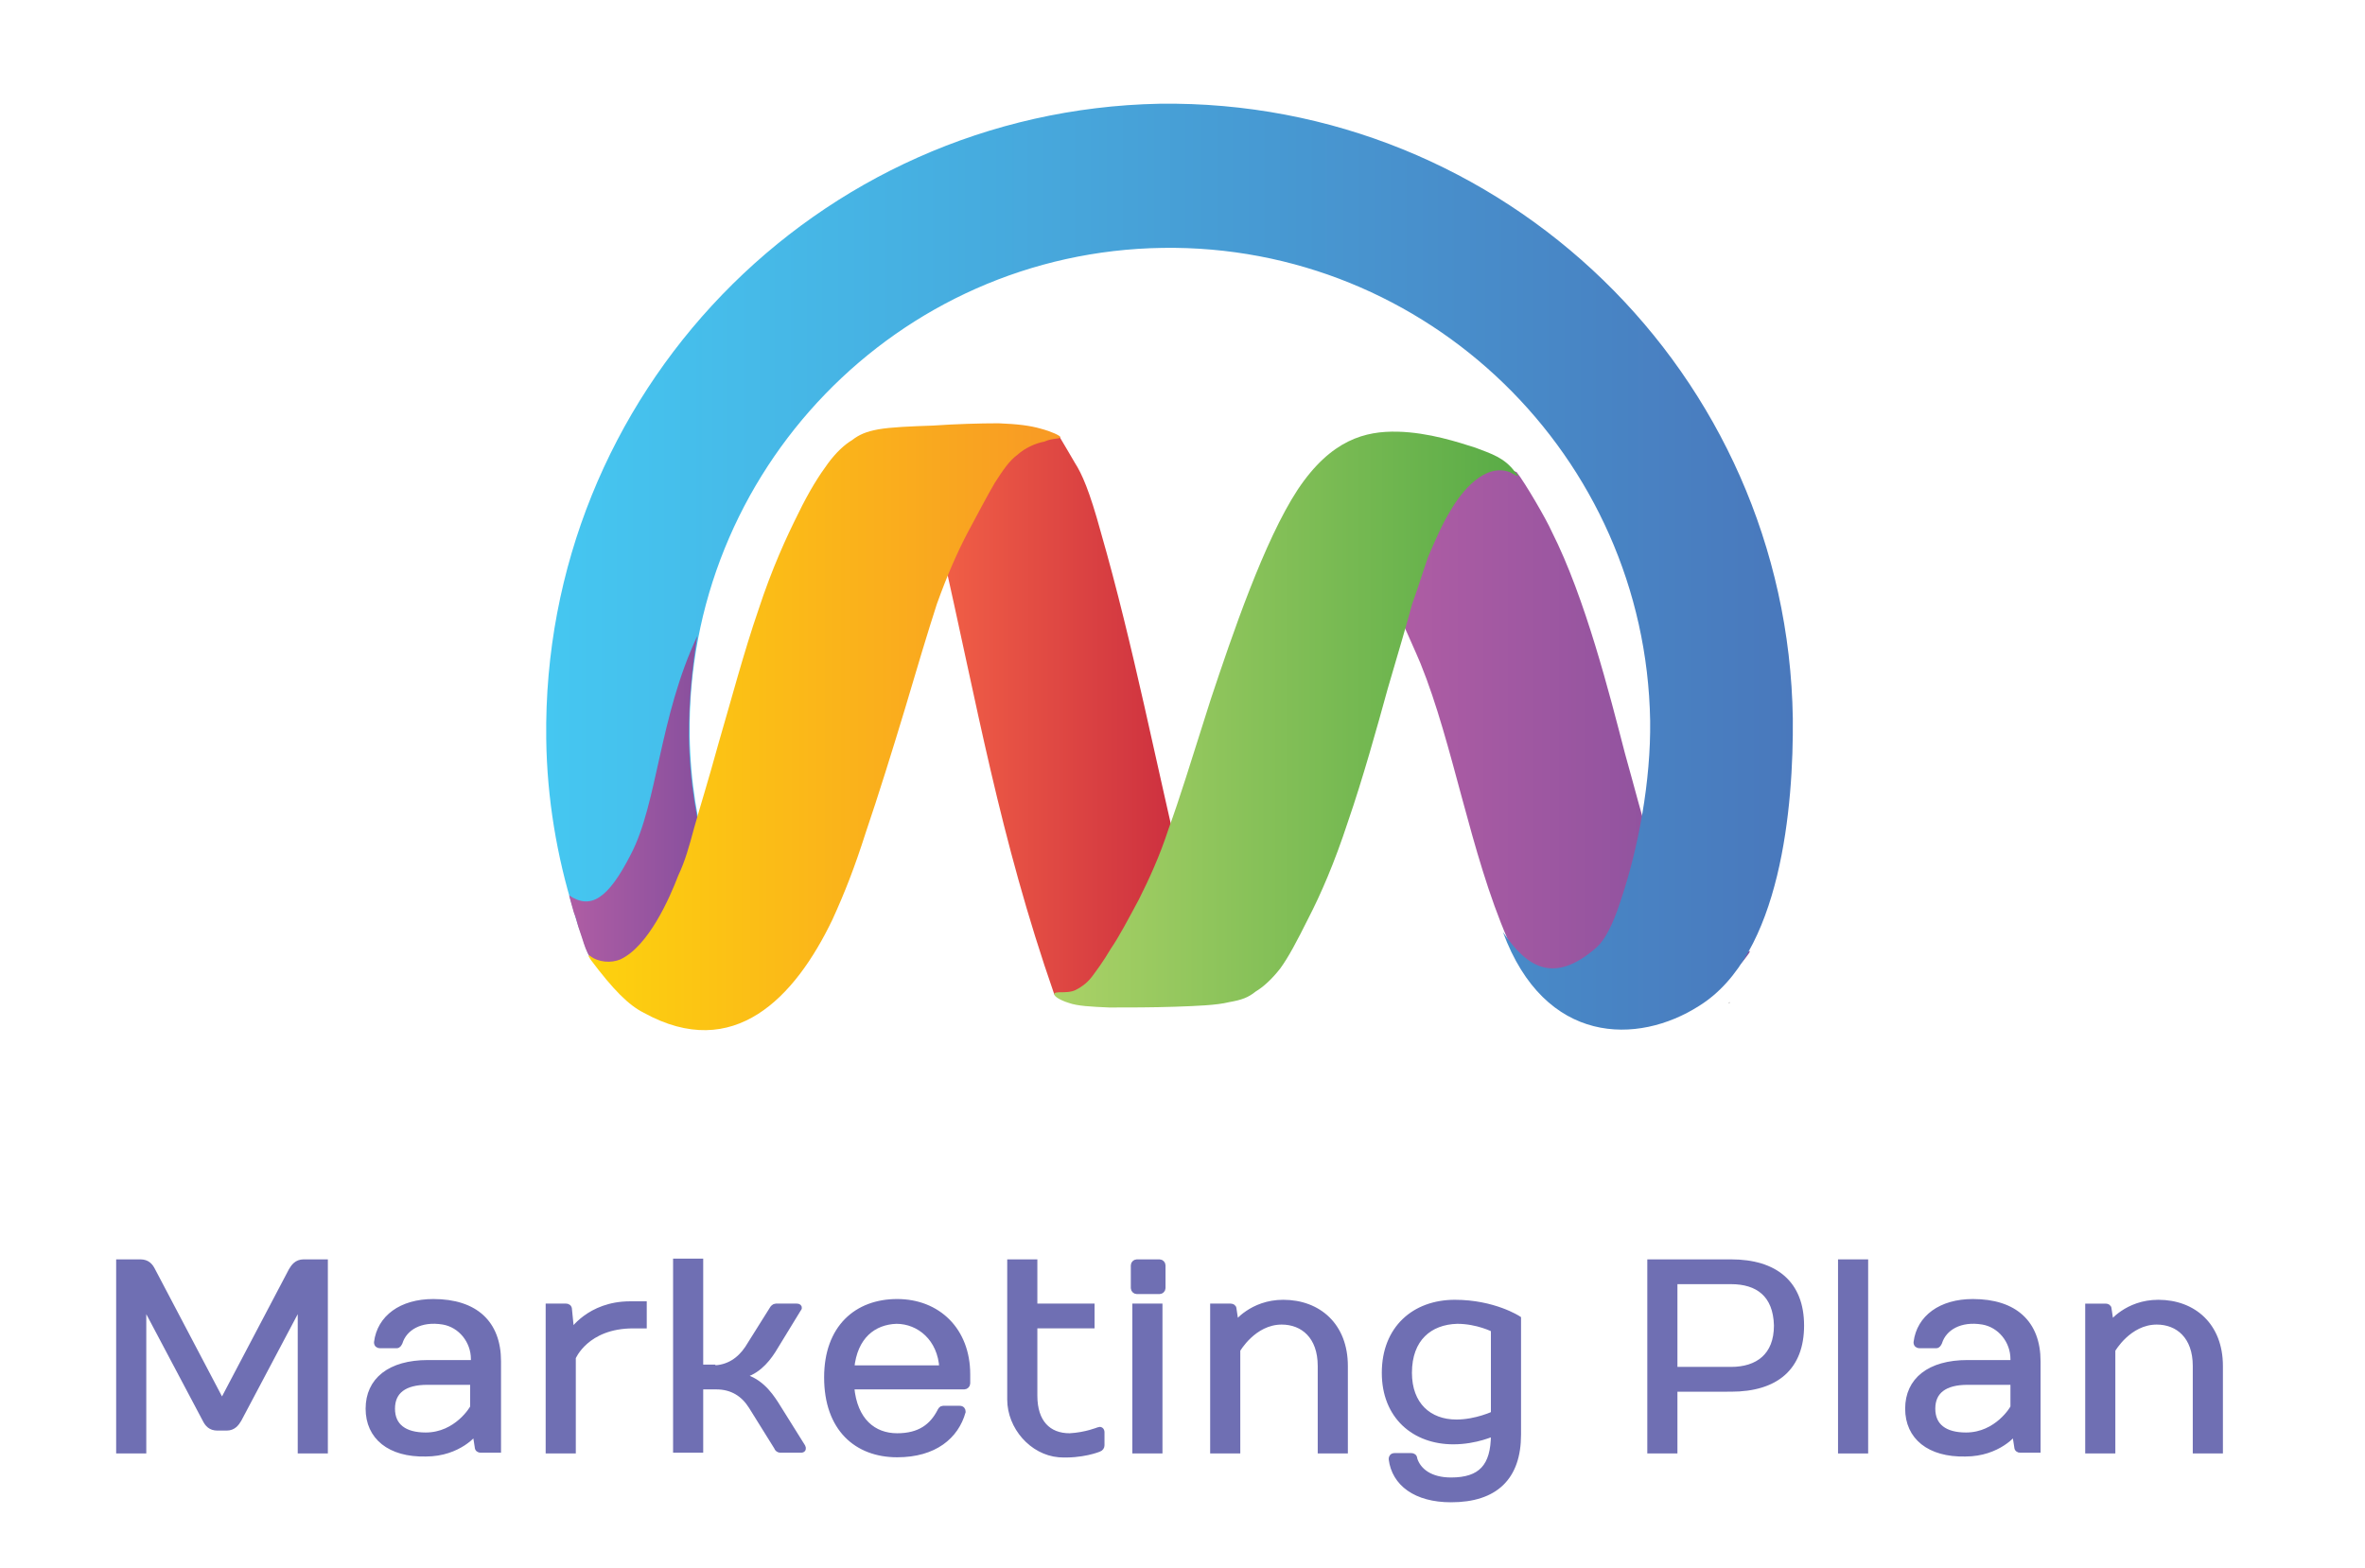
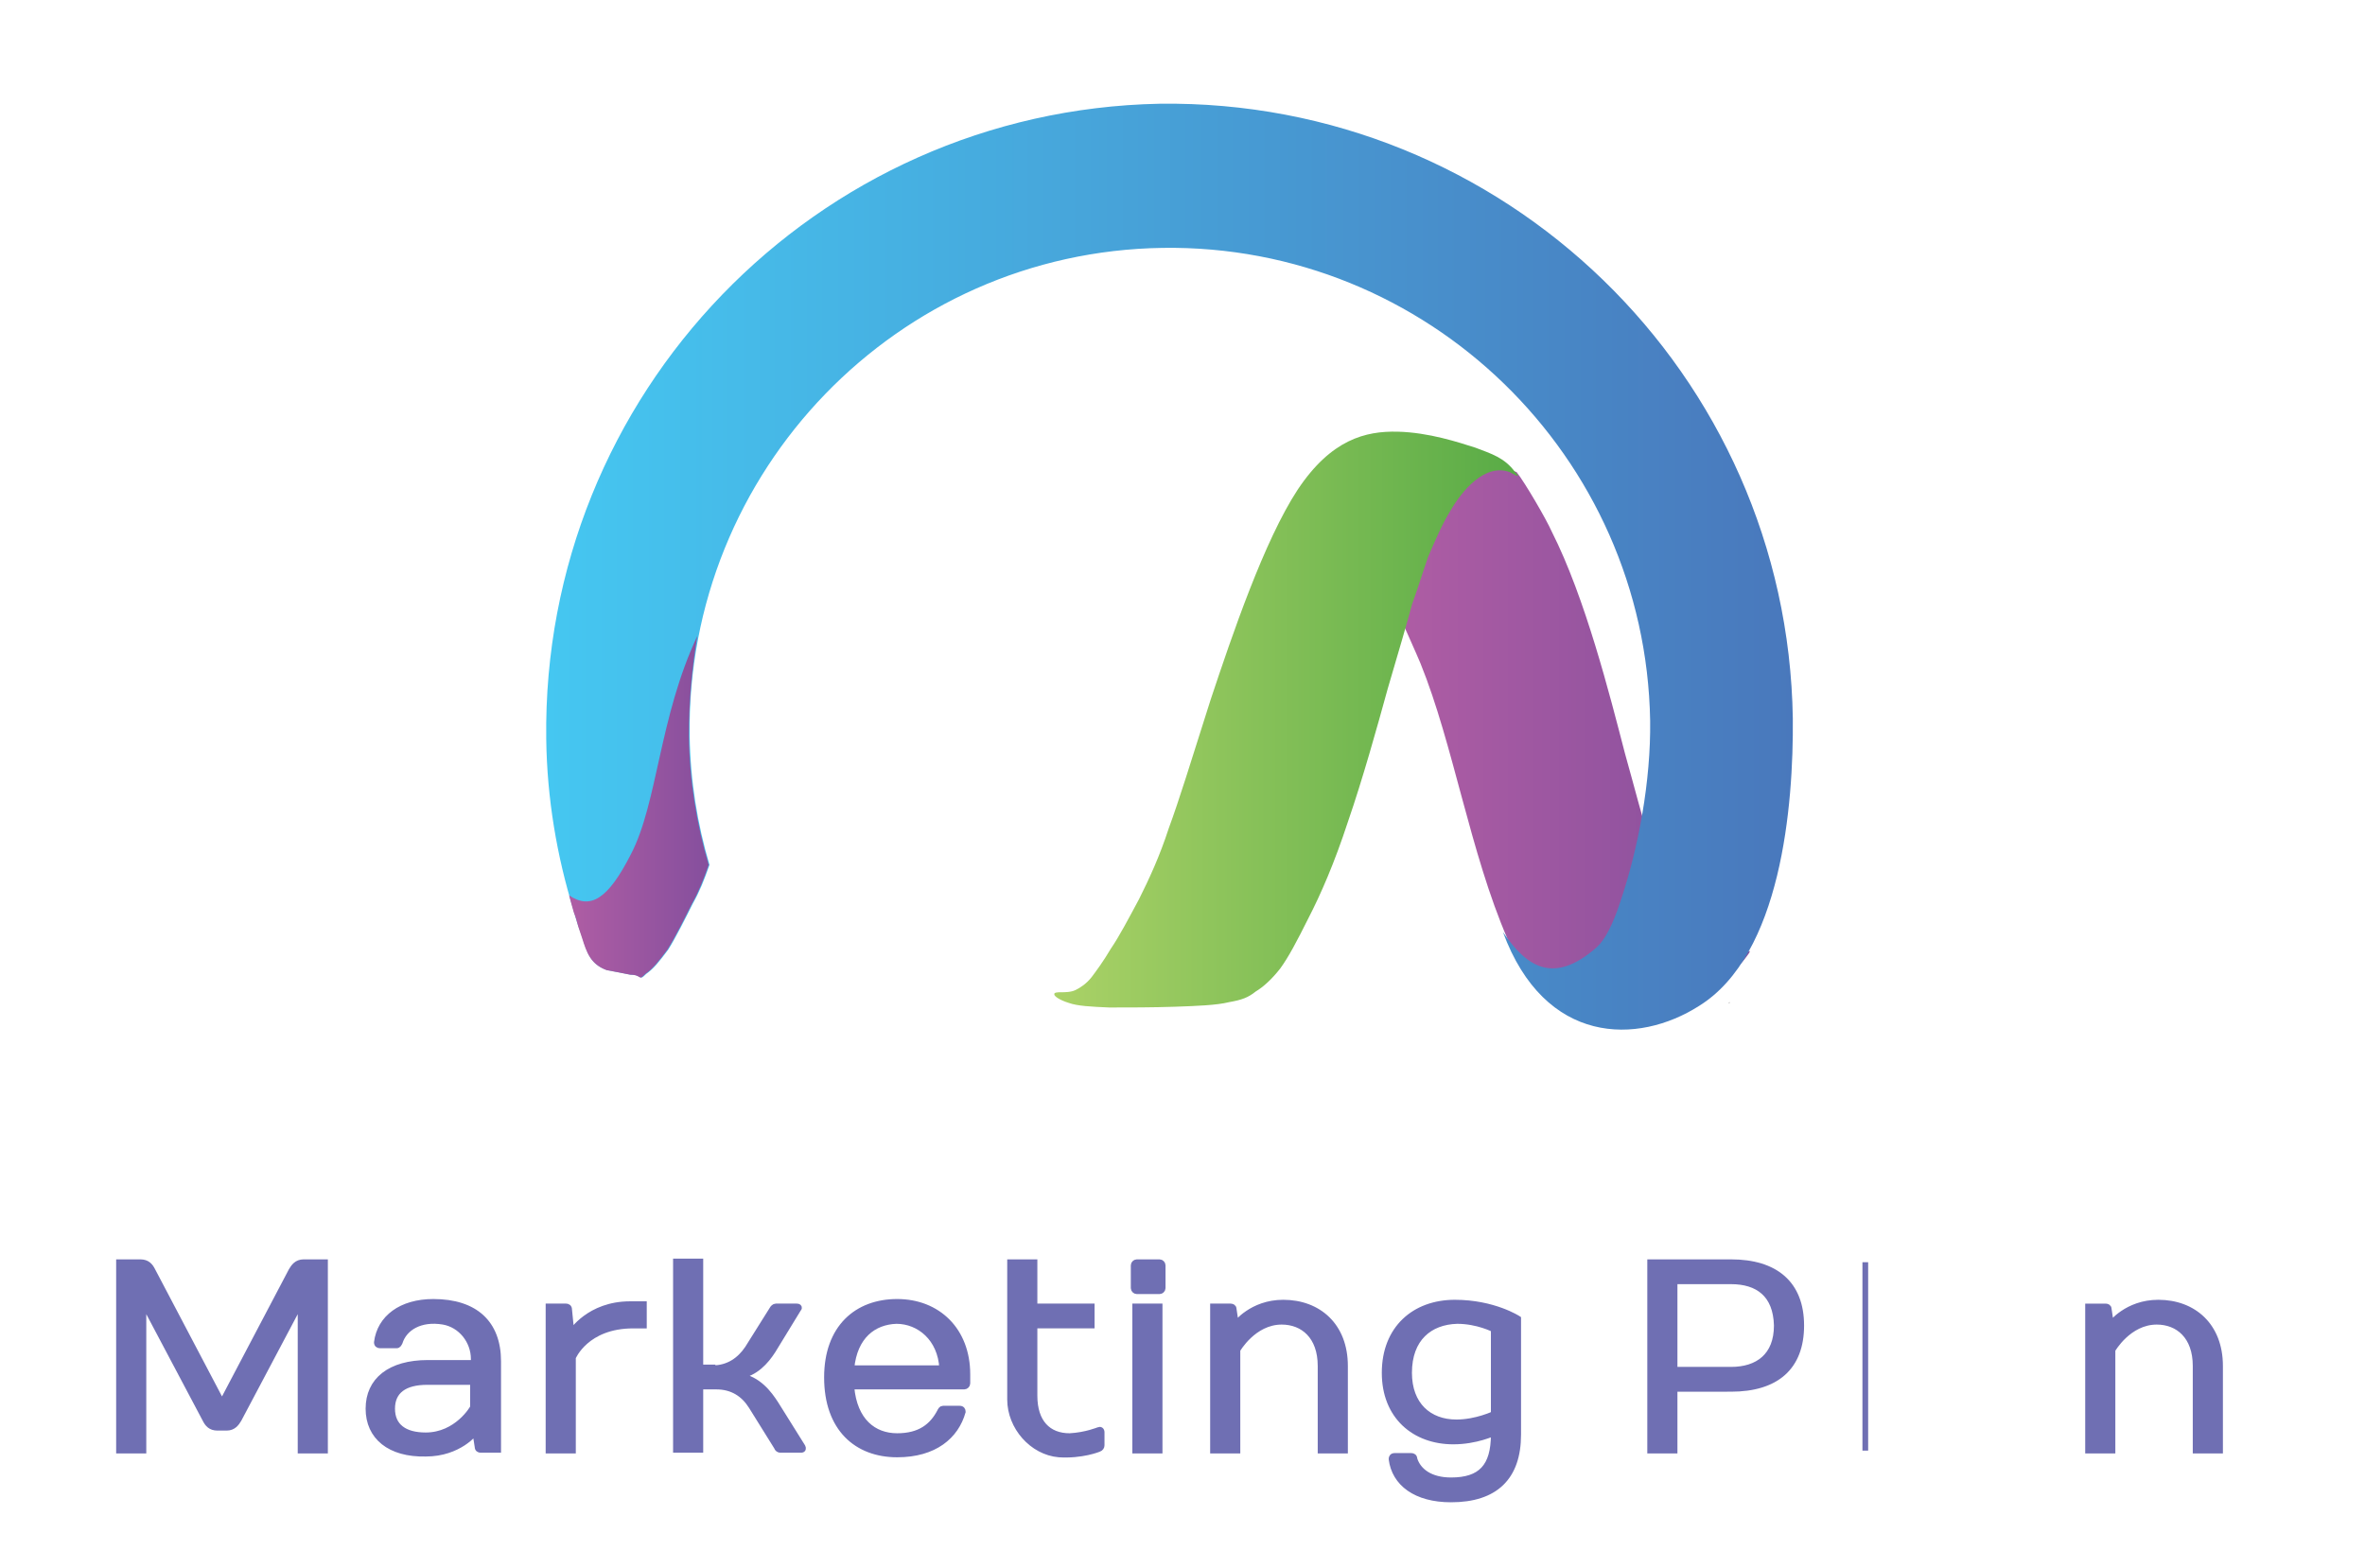
<svg xmlns="http://www.w3.org/2000/svg" version="1.1" id="Layer_1" x="0px" y="0px" viewBox="0 0 310 205.6" style="enable-background:new 0 0 310 205.6;" xml:space="preserve">
  <style type="text/css">
	.st0{fill:#6F6FB3;stroke:#6F6FB3;stroke-width:0.75;stroke-miterlimit:10;}
	.st1{fill-rule:evenodd;clip-rule:evenodd;fill:url(#SVGID_1_);}
	.st2{fill-rule:evenodd;clip-rule:evenodd;fill:#010101;}
	.st3{fill-rule:evenodd;clip-rule:evenodd;fill:url(#SVGID_00000068679419617165771200000017747303343185387689_);}
	.st4{fill-rule:evenodd;clip-rule:evenodd;fill:url(#SVGID_00000067940976525015387640000001581040171837846679_);}
	.st5{fill-rule:evenodd;clip-rule:evenodd;fill:url(#SVGID_00000034072590422905308130000001937147424862143932_);}
	.st6{fill-rule:evenodd;clip-rule:evenodd;fill:url(#SVGID_00000016758208775910537950000000862873682934779795_);}
	.st7{fill-rule:evenodd;clip-rule:evenodd;fill:url(#SVGID_00000044863717579290329800000016336510611207821727_);}
</style>
  <g>
    <path class="st0" d="M18.8,170.8v19.4h-3.2v-24.7h2.8c0.9,0,1.3,0.5,1.6,1.1l9.1,17.3l9.1-17.3c0.3-0.5,0.7-1.1,1.6-1.1h2.8   c0,0,0,0,0,0v24.7h-3.2c0,0,0,0,0,0v-19.4l-8.1,15.3c-0.3,0.5-0.7,1.1-1.6,1.1h-1.2c-0.9,0-1.3-0.5-1.6-1.1L18.8,170.8z" />
    <path class="st0" d="M48.3,184.7c0-3.7,2.8-6,7.8-6H62c0,0,0.1,0,0.1-0.1l0-0.4c0-2.4-1.7-4.5-4-4.9c-3-0.5-5.1,0.8-5.7,2.7   c-0.1,0.2-0.2,0.4-0.4,0.4h-2.2c-0.2,0-0.4-0.1-0.4-0.4c0.4-3.2,3.2-5.3,7.4-5.3c5.5,0,8.5,2.8,8.5,7.8v11.6h-2.3   c-0.2,0-0.4-0.1-0.4-0.4l-0.3-1.9c0,0-2.1,2.8-6.5,2.8C51.1,190.7,48.3,188.4,48.3,184.7z M62,184.5v-3.3h-6c-3,0-4.6,1.2-4.6,3.5   c0,2.3,1.6,3.5,4.4,3.5C59.9,188.2,62,184.6,62,184.5z" />
    <path class="st0" d="M82.6,171h1.8v2.8c0,0,0,0,0,0H83c-6.2,0-7.9,4.2-7.9,4.2v12.2h-3.2v-18.9h2.3c0.2,0,0.4,0.1,0.4,0.4l0.3,3   C74.9,174.7,77.2,171,82.6,171z" />
    <path class="st0" d="M93.4,179.4c2.1,0,3.6-1.1,4.6-2.6l3.2-5.1c0.1-0.2,0.3-0.4,0.5-0.4h2.7c0.4,0,0.4,0.2,0.2,0.4l-3.3,5.4   c-0.9,1.4-2.3,3-4.4,3.3c2.5,0.4,3.9,2.3,4.8,3.7l3.5,5.6c0.1,0.2,0.1,0.4-0.2,0.4h-2.7c-0.2,0-0.4-0.1-0.5-0.4l-3.3-5.3   c-1-1.6-2.5-2.6-4.6-2.6h-2.1v8.3h-3.2v-24.7h3.2v13.9H93.4z" />
    <path class="st0" d="M111.6,181.9c0.4,4.4,2.9,6.4,6,6.4c3,0,4.6-1.3,5.6-3.2c0.1-0.2,0.2-0.4,0.4-0.4h2.2c0.3,0,0.4,0.2,0.4,0.4   c-0.9,3.2-3.7,5.6-8.6,5.6c-5.3,0-9.2-3.4-9.2-10.1c0-6.5,3.9-9.9,9.2-9.9s9.2,3.7,9.2,9.5v1.2c0,0.2-0.2,0.4-0.4,0.4H111.6z    M111.6,179.4h11.9c-0.2-3.9-3-6.2-6-6.2C114.5,173.3,112,175.2,111.6,179.4z" />
    <path class="st0" d="M144,187.5c0.2-0.1,0.4,0,0.4,0.3v1.7c0,0.2-0.1,0.4-0.4,0.5c0,0-2.2,0.9-5.2,0.7c-3.5-0.3-6.4-3.6-6.4-7.2   v-18c0,0,0,0,0,0h3.2c0,0,0,0,0,0v5.8h7.5v2.5c0,0,0,0,0,0h-7.5v9.2c0,3.5,1.8,5.3,4.6,5.3C142.3,188.2,144,187.5,144,187.5z" />
    <path class="st0" d="M148.6,165.9c0-0.2,0.2-0.4,0.4-0.4h3c0.2,0,0.4,0.2,0.4,0.4v3c0,0.2-0.2,0.4-0.4,0.4h-3   c-0.2,0-0.4-0.2-0.4-0.4V165.9z M152,171.3v18.9h-3.2v-18.9H152z" />
    <path class="st0" d="M176.3,179.1v11.1h-3.2c0,0,0,0,0,0v-11.1c0-3.9-2.3-5.8-5.1-5.8c-3.7,0-5.8,3.7-5.8,3.7v13.2H159c0,0,0,0,0,0   v-18.9h2.3c0.2,0,0.4,0.1,0.4,0.3l0.3,2c0,0,2.1-2.8,6.2-2.8C172.8,170.8,176.3,173.8,176.3,179.1z" />
    <path class="st0" d="M195.8,187.9c0,0-2.3,1.1-5.3,1.1c-5.1,0-9-3.3-9-9c0-5.8,3.9-9.2,9.2-9.2c5.1,0,8.3,2.1,8.3,2.1v15.2   c0,5.6-3,8.5-8.8,8.5c-4.6,0-7.4-2.1-7.8-5.3c0-0.2,0.1-0.4,0.4-0.4h2.2c0.2,0,0.4,0.1,0.4,0.4c0.5,1.6,2.1,2.8,4.8,2.8   c3.9,0,5.6-1.8,5.6-6V187.9z M184.7,180c0,4.2,2.6,6.5,6.2,6.5c2.6,0,4.9-1.1,4.9-1.1v-11.1c0,0-2.1-1.1-4.8-1.1   C187.4,173.3,184.7,175.5,184.7,180z" />
    <path class="st0" d="M219.5,182.1v8.1h-3.2c0,0,0,0,0,0v-24.7h10.6c5.8,0,9.2,2.8,9.2,8.3c0,5.5-3.3,8.3-9.2,8.3H219.5z M226.9,168   h-7.4v11.6h7.4c3.5,0,6-1.8,6-5.8C232.8,169.7,230.4,168,226.9,168z" />
-     <path class="st0" d="M244.5,165.5v24.7h-3.2v-24.7H244.5z" />
-     <path class="st0" d="M250.1,184.7c0-3.7,2.8-6,7.8-6h5.9c0,0,0.1,0,0.1-0.1v-0.4c0-2.4-1.7-4.5-4-4.9c-3-0.5-5.1,0.8-5.7,2.7   c-0.1,0.2-0.2,0.4-0.4,0.4h-2.2c-0.2,0-0.4-0.1-0.4-0.4c0.4-3.2,3.2-5.3,7.4-5.3c5.5,0,8.5,2.8,8.5,7.8v11.6h-2.3   c-0.2,0-0.4-0.1-0.4-0.4l-0.3-1.9c0,0-2.1,2.8-6.5,2.8C252.9,190.7,250.1,188.4,250.1,184.7z M263.9,184.5v-3.3h-6   c-3,0-4.6,1.2-4.6,3.5c0,2.3,1.6,3.5,4.4,3.5C261.8,188.2,263.9,184.6,263.9,184.5z" />
+     <path class="st0" d="M244.5,165.5v24.7v-24.7H244.5z" />
    <path class="st0" d="M291,179.1v11.1h-3.2v-11.1c0-3.9-2.3-5.8-5.1-5.8c-3.7,0-5.8,3.7-5.8,3.7v13.2h-3.2v-18.9h2.3   c0.2,0,0.4,0.1,0.4,0.3l0.3,2c0,0,2.1-2.8,6.2-2.8C287.5,170.8,291,173.8,291,179.1z" />
  </g>
  <g>
    <linearGradient id="SVGID_1_" gradientUnits="userSpaceOnUse" x1="123.435" y1="93.915" x2="155.261" y2="93.915">
      <stop offset="5.200000e-07" style="stop-color:#F15F46" />
      <stop offset="1" style="stop-color:#CB2E3F" />
    </linearGradient>
-     <path class="st1" d="M138.2,130.4c-7.2-20.7-10.1-38-14.8-58.6c1.7-4.6,3.7-10.3,7.7-13.1c2-1.4,5.2-1.1,7.8-1.4   c0.2,0.3,1.7,2.9,2,3.4c0.9,1.4,1.9,3.6,3.4,9.1c4.2,14.6,7.3,30.6,10.9,45.7c-1.6,4.5-7.6,12.1-13.1,14.7   C140.8,130.9,139.5,130.3,138.2,130.4L138.2,130.4z" />
    <polygon class="st2" points="226.7,131.5 226.7,131.4 226.7,131.4 226.6,131.5  " />
    <linearGradient id="SVGID_00000039819550313495721120000000926344681563624613_" gradientUnits="userSpaceOnUse" x1="182.737" y1="97.144" x2="229.305" y2="97.144">
      <stop offset="2.100000e-07" style="stop-color:#AF5DA4" />
      <stop offset="1" style="stop-color:#854F9D" />
    </linearGradient>
    <path style="fill-rule:evenodd;clip-rule:evenodd;fill:url(#SVGID_00000039819550313495721120000000926344681563624613_);" d="   M198.8,61.9c1.1,1.4,3.9,6.2,4.6,7.8c4.4,8.7,7.6,21.4,9.6,29.1c1.4,5,2.2,8.2,3,10.7c0.7,2.5,1.1,4.1,1.9,6c0.7,2,1.9,4.2,2.7,5.6   c0.7,1.5,1.5,2.4,2.2,3c0.9,0.6,1.7,1.2,2.5,1.5c0.6,0.3,1.1,0.3,1.5,0.1c0.5-0.1,1-0.2,1.5-0.4c0.5-0.2,0.9-0.6,1-0.6   c0.1,0,0.1,0.1-0.2,0.5c-0.3,0.4-0.7,1-1.4,1.6c-4.8,4-19.9,9.5-24.6,2.7c-1.9-2.6-4.1-3.1-5.5-6.4c-4.9-11.3-7.1-25.5-11.4-36.1   c-0.1-0.3-3.2-7.3-3.4-7.6C184.4,74,191.3,58.7,198.8,61.9L198.8,61.9z" />
    <linearGradient id="SVGID_00000164496928630684672270000006578843296848809345_" gradientUnits="userSpaceOnUse" x1="138.213" y1="94.348" x2="199.097" y2="94.348">
      <stop offset="0" style="stop-color:#ABD267" />
      <stop offset="1" style="stop-color:#58AB46" />
    </linearGradient>
    <path style="fill-rule:evenodd;clip-rule:evenodd;fill:url(#SVGID_00000164496928630684672270000006578843296848809345_);" d="   M138.2,130.4c0,0.2,0.6,0.7,1.9,1.1c1.1,0.4,2.9,0.5,5.3,0.6c2.5,0,5.7,0,8.6-0.1c2.9-0.1,5.5-0.2,7.1-0.6c1.7-0.3,2.5-0.6,3.5-1.4   c1-0.6,2.1-1.6,3.2-3c1.1-1.5,2.2-3.6,3.7-6.6c1.6-3.1,3.4-7.2,5.2-12.7c1.9-5.5,3.8-12.3,5.2-17.4c1.5-5.1,2.5-8.5,3.2-11.1   c0.9-2.5,1.4-4.2,2.1-6.2c0.9-2.1,1.9-4.4,2.9-6c1.5-2.6,4.5-6.3,7.8-5.1c0.5,0.3,0.9,0.5,1,0.5c0.1,0,0.1-0.1-0.3-0.5   c-1.4-1.9-3.1-2.4-5.2-3.2c-2.2-0.7-6.1-2-10.2-2.1c-4.2-0.1-8.7,1-13.1,7.6c-4.4,6.7-8.6,19.1-11.4,27.5   c-2.7,8.5-4.1,13.1-5.5,16.9c-1.2,3.7-2.6,6.7-3.9,9.3c-1.4,2.6-2.6,4.9-3.7,6.5c-1,1.7-1.9,2.9-2.5,3.7c-0.7,0.9-1.5,1.4-2.1,1.7   c-0.6,0.3-1.4,0.3-1.9,0.3C138.7,130.1,138.1,130.1,138.2,130.4L138.2,130.4z" />
    <linearGradient id="SVGID_00000175292611572545803060000013839182033130624444_" gradientUnits="userSpaceOnUse" x1="71.587" y1="74.423" x2="235.08" y2="74.423">
      <stop offset="9.999999e-08" style="stop-color:#45C7F1" />
      <stop offset="1" style="stop-color:#4978BC" />
    </linearGradient>
    <path style="fill-rule:evenodd;clip-rule:evenodd;fill:url(#SVGID_00000175292611572545803060000013839182033130624444_);" d="   M71.6,96.9c0.1,7.8,1.4,15.4,3.6,22.5c0.3,1.1,0.6,2.1,1,3.1c0.7,2.1,1,3.9,3.4,4.7c0.5,0.1,2.7,0.5,3.1,0.6c1.6,0,1,0.9,2-0.1   c1-0.7,1.7-1.6,2.9-3.2c1-1.6,2.2-4,3.2-6c0.9-1.6,1.5-3.1,2.2-5.1c-1.6-5.4-2.5-11-2.6-16.9c-0.5-34.7,27.2-63.5,62-64   c34.7-0.5,63.3,27.3,63.9,62c0.1,7.8-1.5,16.7-4,24c-0.9,2.7-1.9,4.7-3,5.7c-5.8,5.1-9.3,2.4-12.3-2c5.5,14.9,17.7,14.8,25.7,9.7   c10.8-6.7,12.4-26.3,12.3-37.7c-0.7-45.2-37.9-81.2-83-80.6C106.9,14.5,71,51.7,71.6,96.9L71.6,96.9z" />
    <linearGradient id="SVGID_00000153694632778661164790000001705641651861259394_" gradientUnits="userSpaceOnUse" x1="74.577" y1="105.857" x2="92.976" y2="105.857">
      <stop offset="2.100000e-07" style="stop-color:#AF5DA4" />
      <stop offset="1" style="stop-color:#854F9D" />
    </linearGradient>
    <path style="fill-rule:evenodd;clip-rule:evenodd;fill:url(#SVGID_00000153694632778661164790000001705641651861259394_);" d="   M74.6,117.4c0,0,0.5,1.9,0.6,2.2c0.3,0.7,0.5,1.6,0.6,1.9c0.2,0.6,0.5,1.5,0.5,1.5c0.6,1.9,1.1,3.4,3.2,4.2   c0.5,0.1,2.7,0.5,3.1,0.6c1.6,0,1,0.9,2-0.1c1-0.7,1.7-1.6,2.9-3.2c1-1.6,2.2-4,3.2-6c0.9-1.6,1.5-3.1,2.2-5.1   c-1.6-5.4-2.5-11-2.6-16.9c0-4.5,0.4-8.8,1.1-13.1c-5,10.6-5.2,21.9-8.7,28.6C79.7,117.9,77.4,119.3,74.6,117.4L74.6,117.4z" />
    <linearGradient id="SVGID_00000155860533003525526560000007996540864976345493_" gradientUnits="userSpaceOnUse" x1="77.176" y1="95.171" x2="138.978" y2="95.171">
      <stop offset="3.100000e-07" style="stop-color:#FDD20E" />
      <stop offset="1" style="stop-color:#F89925" />
    </linearGradient>
-     <path style="fill-rule:evenodd;clip-rule:evenodd;fill:url(#SVGID_00000155860533003525526560000007996540864976345493_);" d="   M139,57.3c-0.1-0.2-1.1-0.7-2.6-1.1c-1.4-0.4-3-0.6-5.5-0.7c-2.5,0-5.7,0.1-8.6,0.3c-2.9,0.1-5.5,0.2-7.2,0.5   c-1.6,0.3-2.5,0.7-3.4,1.4c-1,0.6-2.1,1.6-3.2,3.1c-1.1,1.5-2.4,3.5-3.9,6.6c-1.5,3-3.4,7.1-5.2,12.6c-1.9,5.5-3.7,12.3-5.2,17.4   c-1.4,5.1-2.5,8.6-3.2,11.1c-0.7,2.6-1.2,4.4-2.1,6.3c-1.1,2.9-3.9,9.3-7.6,11c-1.2,0.5-2.9,0.4-4-0.5c-0.3,0-0.1,0.1,0.1,0.5   c3,4,5,6,7,7c11.8,6.5,19.8-2,24.7-12.2c1.6-3.5,2.9-6.8,4.4-11.5c1.6-4.7,3.5-10.8,5.1-16.1c1.6-5.4,3-10.1,4.2-13.8   c1.4-3.9,2.7-6.8,4-9.3c1.4-2.6,2.6-4.9,3.6-6.6c1.1-1.7,1.9-2.9,3-3.7c1-0.9,2.4-1.5,3.5-1.7C138,57.4,139,57.6,139,57.3L139,57.3   z" />
  </g>
</svg>